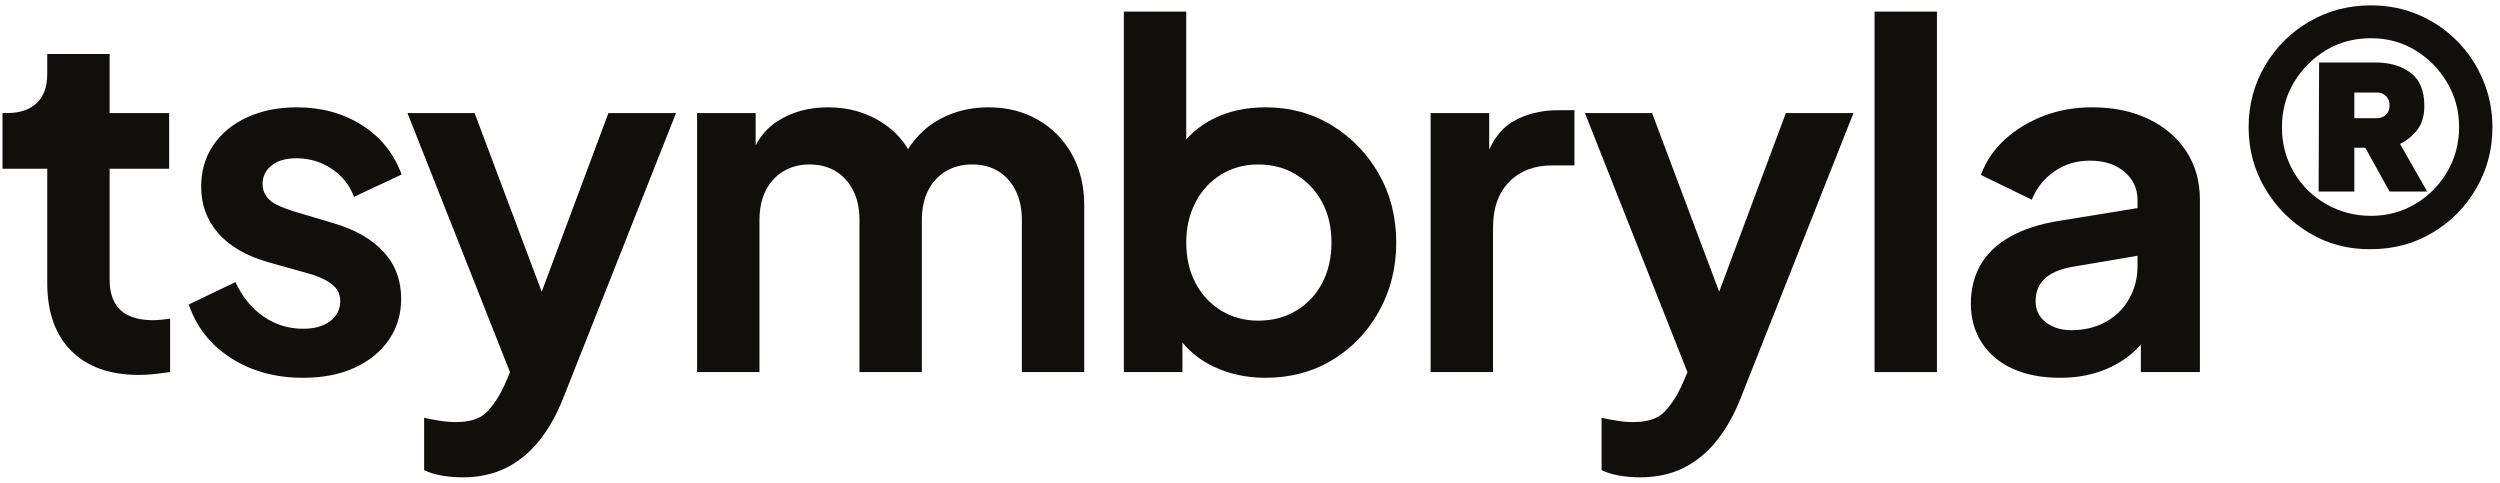
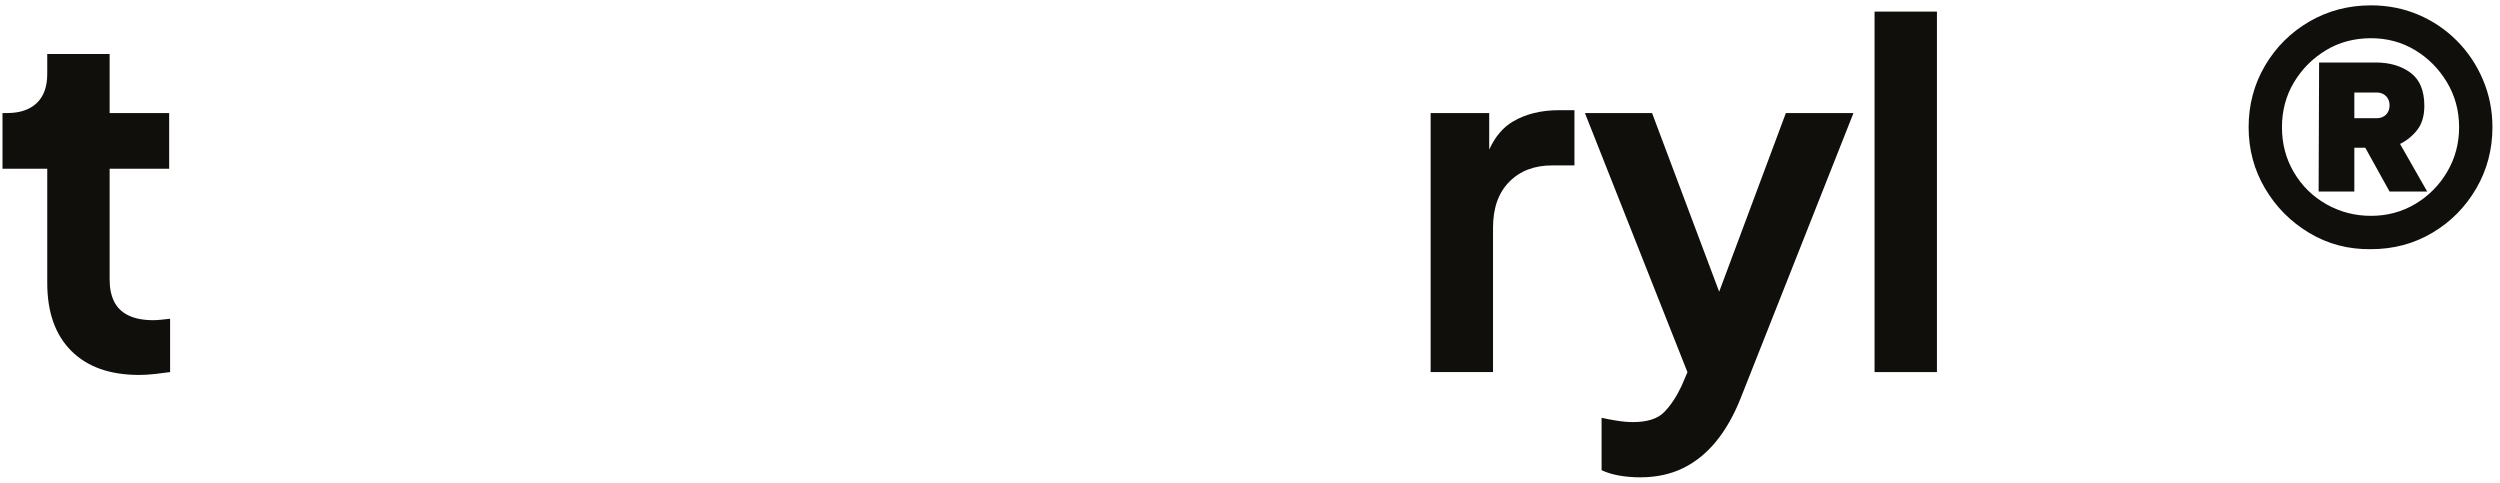
<svg xmlns="http://www.w3.org/2000/svg" id="Layer_1" version="1.1" viewBox="0 0 378 73">
  <defs>
    <style>
      .st0 {
        fill: #100f0b;
      }
    </style>
  </defs>
  <path class="st0" d="M21.04,56.691c-4.416,0-7.836-1.212-10.26-3.636s-3.636-5.844-3.636-10.26v-17.28H.376v-8.424h.72c1.92,0,3.408-.504,4.464-1.512,1.056-1.008,1.584-2.472,1.584-4.392v-3.024h9.432v8.928h9v8.424h-9v16.776c0,1.296.228,2.4.684,3.312.456.912,1.176,1.608,2.16,2.088.984.48,2.244.72,3.78.72.336,0,.732-.024,1.188-.072s.9-.096,1.332-.144v8.064c-.672.096-1.44.192-2.304.288s-1.656.144-2.376.144Z" />
-   <path class="st0" d="M45.824,57.123c-4.176,0-7.812-.996-10.908-2.988-3.096-1.992-5.22-4.692-6.372-8.1l7.056-3.384c1.008,2.208,2.412,3.936,4.212,5.184,1.8,1.248,3.804,1.872,6.012,1.872,1.728,0,3.096-.384,4.104-1.152,1.008-.768,1.512-1.776,1.512-3.024,0-.768-.204-1.404-.612-1.908-.408-.504-.96-.936-1.656-1.296-.696-.36-1.452-.66-2.268-.9l-6.408-1.8c-3.312-.96-5.82-2.424-7.524-4.392-1.704-1.968-2.556-4.296-2.556-6.984,0-2.4.612-4.5,1.836-6.3,1.224-1.8,2.928-3.204,5.112-4.212,2.184-1.008,4.692-1.512,7.524-1.512,3.696,0,6.96.888,9.792,2.664,2.832,1.776,4.848,4.272,6.048,7.488l-7.2,3.384c-.672-1.776-1.8-3.192-3.384-4.248s-3.36-1.584-5.328-1.584c-1.584,0-2.832.36-3.744,1.08s-1.368,1.656-1.368,2.808c0,.72.192,1.344.576,1.872s.924.96,1.62,1.296,1.5.648,2.412.936l6.264,1.872c3.216.96,5.7,2.4,7.452,4.32,1.752,1.92,2.628,4.272,2.628,7.056,0,2.352-.624,4.428-1.872,6.228-1.248,1.8-2.976,3.204-5.184,4.212-2.208,1.008-4.8,1.512-7.776,1.512Z" />
-   <path class="st0" d="M91.992,17.091l-10.085,27.017-10.147-27.017h-10.152l15.504,39.185-.888,2.071c-.768,1.632-1.644,2.952-2.628,3.96-.984,1.008-2.556,1.512-4.716,1.512-.768,0-1.596-.072-2.484-.216s-1.644-.288-2.268-.432v7.92c.816.384,1.728.66,2.736.828,1.008.168,2.04.252,3.096.252,2.448,0,4.62-.468,6.516-1.404,1.896-.936,3.564-2.292,5.004-4.068s2.664-3.936,3.672-6.48l17.064-43.128h-10.224Z" />
-   <path class="st0" d="M162.064,23.319c-1.248-2.232-2.964-3.972-5.148-5.22-2.184-1.248-4.668-1.872-7.452-1.872-3.12,0-5.88.78-8.28,2.34-1.546,1.005-2.84,2.339-3.888,3.992-.857-1.48-2.055-2.752-3.6-3.812-2.448-1.68-5.28-2.52-8.496-2.52-2.928,0-5.472.696-7.632,2.088-1.415.912-2.515,2.139-3.312,3.669v-4.893h-8.856v39.168h9.432v-22.968c0-1.728.312-3.216.936-4.464.624-1.248,1.512-2.22,2.664-2.916,1.152-.696,2.472-1.044,3.96-1.044,1.536,0,2.868.348,3.996,1.044,1.128.696,2.004,1.668,2.628,2.916.624,1.248.936,2.736.936,4.464v22.968h9.432v-22.968c0-1.728.312-3.216.936-4.464.624-1.248,1.512-2.22,2.664-2.916,1.152-.696,2.472-1.044,3.96-1.044,1.584,0,2.928.348,4.032,1.044,1.104.696,1.968,1.668,2.592,2.916.624,1.248.936,2.736.936,4.464v22.968h9.432v-25.2c0-2.928-.624-5.508-1.872-7.74Z" />
-   <path class="st0" d="M208.484,26.307c-1.752-3.072-4.116-5.52-7.092-7.344-2.976-1.824-6.312-2.736-10.008-2.736-3.024,0-5.688.588-7.992,1.764-1.574.803-2.906,1.842-4.032,3.082V1.755h-9.432v54.504h8.856v-4.459c1.266,1.516,2.829,2.735,4.716,3.631,2.376,1.128,4.98,1.692,7.812,1.692,3.792,0,7.176-.9,10.152-2.7,2.976-1.8,5.328-4.26,7.056-7.38,1.728-3.12,2.592-6.576,2.592-10.368,0-3.84-.876-7.296-2.628-10.368ZM199.916,42.795c-.936,1.776-2.244,3.168-3.924,4.176-1.68,1.008-3.6,1.512-5.76,1.512-2.064,0-3.924-.504-5.58-1.512-1.656-1.008-2.952-2.4-3.888-4.176-.936-1.776-1.404-3.816-1.404-6.12,0-2.256.468-4.284,1.404-6.084.936-1.8,2.232-3.204,3.888-4.212s3.516-1.512,5.58-1.512c2.16,0,4.08.516,5.76,1.548,1.68,1.032,2.988,2.424,3.924,4.176.936,1.752,1.404,3.78,1.404,6.084s-.468,4.344-1.404,6.12Z" />
  <path class="st0" d="M235.752,16.659c-2.736,0-5.076.576-7.02,1.728-1.494.885-2.68,2.3-3.564,4.233v-5.529h-8.856v39.168h9.432v-21.816c0-2.976.816-5.292,2.448-6.948,1.632-1.656,3.792-2.484,6.48-2.484h3.384v-8.352h-2.304Z" />
  <path class="st0" d="M270.024,17.091l-10.085,27.017-10.147-27.017h-10.152l15.504,39.185-.888,2.071c-.768,1.632-1.644,2.952-2.628,3.96-.984,1.008-2.556,1.512-4.716,1.512-.768,0-1.596-.072-2.484-.216s-1.644-.288-2.268-.432v7.92c.816.384,1.728.66,2.736.828,1.008.168,2.04.252,3.096.252,2.448,0,4.62-.468,6.516-1.404,1.896-.936,3.564-2.292,5.004-4.068s2.664-3.936,3.672-6.48l17.064-43.128h-10.224Z" />
  <path class="st0" d="M283.432,56.259V1.755h9.432v54.504h-9.432Z" />
-   <path class="st0" d="M330.572,22.887c-1.368-2.088-3.276-3.72-5.724-4.896-2.448-1.176-5.28-1.764-8.496-1.764-2.64,0-5.088.432-7.344,1.296-2.256.864-4.212,2.052-5.868,3.564s-2.868,3.3-3.636,5.364l7.704,3.744c.72-1.776,1.86-3.204,3.42-4.284,1.56-1.08,3.348-1.62,5.364-1.62,2.16,0,3.9.564,5.22,1.692s1.98,2.532,1.98,4.212v1.268l-11.664,1.9c-3.072.48-5.616,1.296-7.632,2.448-2.016,1.152-3.504,2.58-4.464,4.284-.96,1.704-1.44,3.636-1.44,5.796,0,2.256.552,4.236,1.656,5.94,1.104,1.704,2.664,3.012,4.68,3.924,2.016.912,4.392,1.368,7.128,1.368,2.16,0,4.128-.3,5.904-.9,1.776-.6,3.36-1.464,4.752-2.592.562-.456,1.085-.968,1.584-1.514v4.142h8.928v-26.064c0-2.784-.684-5.22-2.052-7.308ZM321.932,45.171c-.84,1.488-2.016,2.652-3.528,3.492-1.512.84-3.252,1.26-5.22,1.26-1.536,0-2.82-.396-3.852-1.188s-1.548-1.86-1.548-3.204c0-1.392.456-2.52,1.368-3.384s2.304-1.464,4.176-1.8l9.864-1.676v1.604c0,1.776-.42,3.408-1.26,4.896Z" />
  <path class="st0" d="M358.496,37.675c-3.408.048-6.516-.768-9.324-2.448-2.808-1.68-5.04-3.924-6.696-6.732-1.656-2.808-2.484-5.892-2.484-9.252,0-3.408.828-6.516,2.484-9.324,1.656-2.808,3.888-5.028,6.696-6.66,2.808-1.632,5.916-2.448,9.324-2.448,2.544,0,4.92.468,7.128,1.404,2.208.936,4.152,2.244,5.832,3.924,1.68,1.68,3,3.648,3.96,5.904.96,2.256,1.44,4.656,1.44,7.2,0,3.36-.816,6.444-2.448,9.252-1.632,2.808-3.84,5.04-6.624,6.696-2.784,1.656-5.88,2.484-9.288,2.484ZM358.496,32.635c2.448,0,4.68-.6,6.696-1.8,2.016-1.2,3.624-2.82,4.824-4.86,1.2-2.04,1.8-4.284,1.8-6.732,0-2.496-.612-4.764-1.836-6.804-1.224-2.04-2.832-3.66-4.824-4.86-1.992-1.2-4.212-1.8-6.66-1.8-2.544,0-4.824.612-6.84,1.836-2.016,1.224-3.624,2.844-4.824,4.86-1.2,2.016-1.8,4.272-1.8,6.768s.6,4.764,1.8,6.804c1.2,2.04,2.832,3.648,4.896,4.824,2.064,1.176,4.32,1.764,6.768,1.764ZM350.576,28.963l.072-19.512h8.568c2.112,0,3.864.516,5.256,1.548,1.392,1.032,2.088,2.7,2.088,5.004,0,1.488-.348,2.688-1.044,3.6-.696.912-1.572,1.632-2.628,2.16l4.104,7.2h-5.688l-3.672-6.624h-1.656v6.624h-5.4ZM355.976,17.875h3.384c.576,0,1.044-.18,1.404-.54.36-.36.54-.828.54-1.404s-.18-1.044-.54-1.404c-.36-.36-.828-.54-1.404-.54h-3.384v3.888Z" />
</svg>